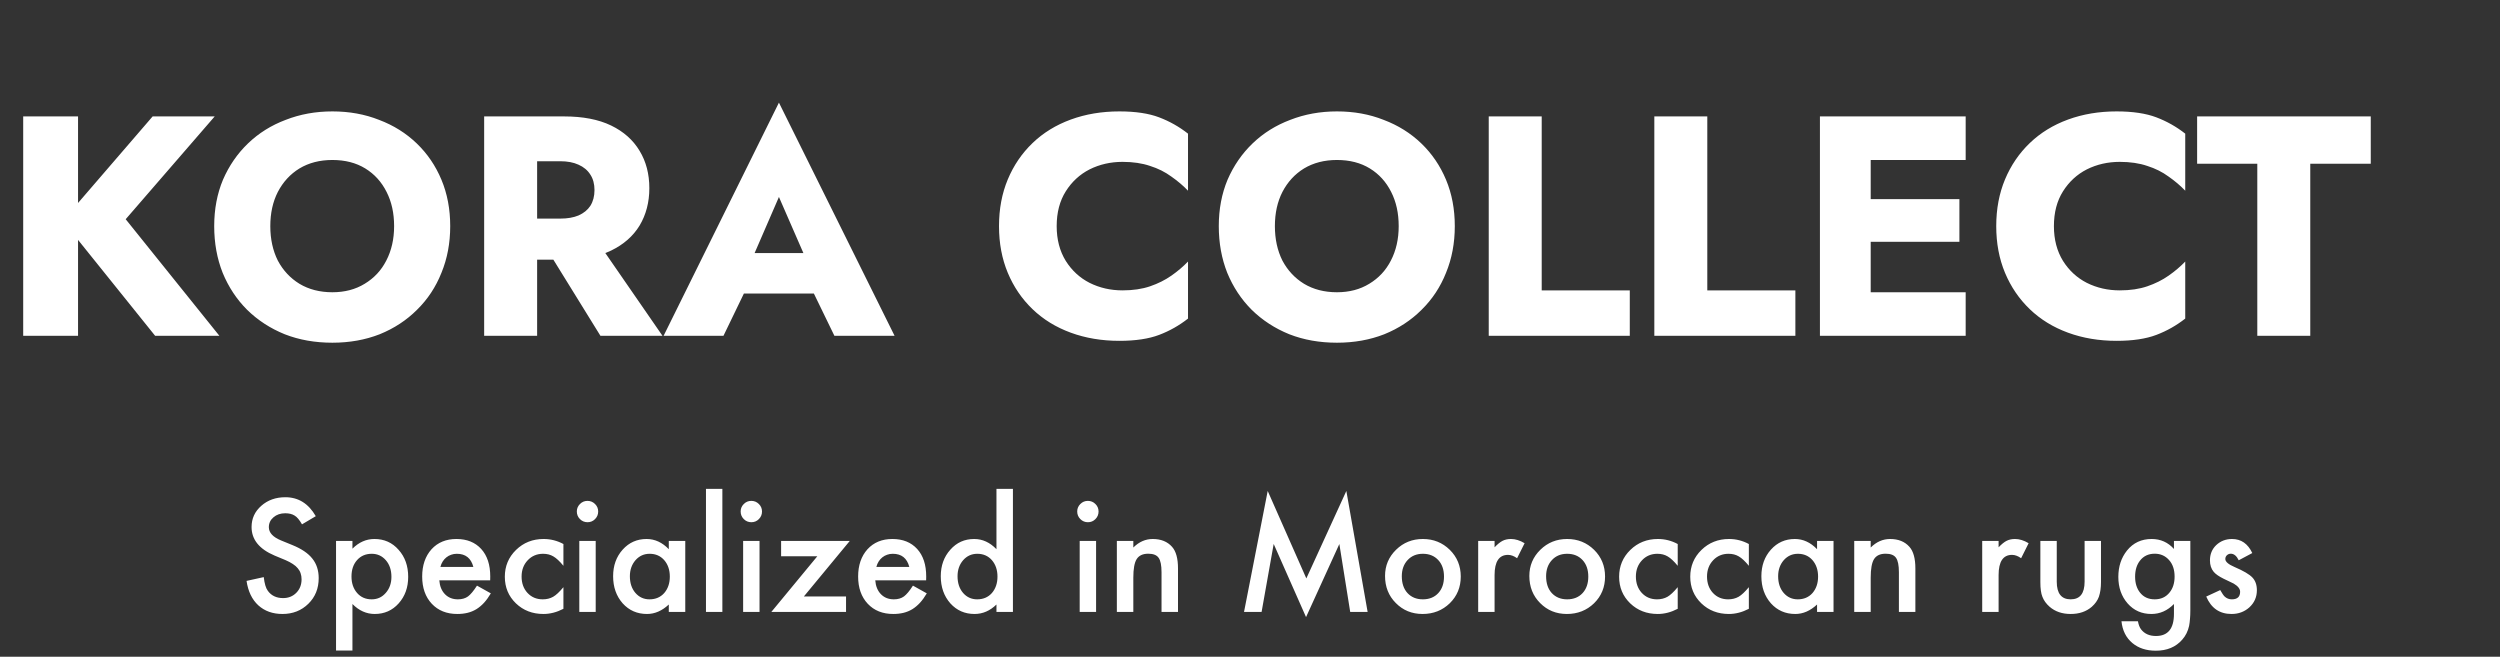
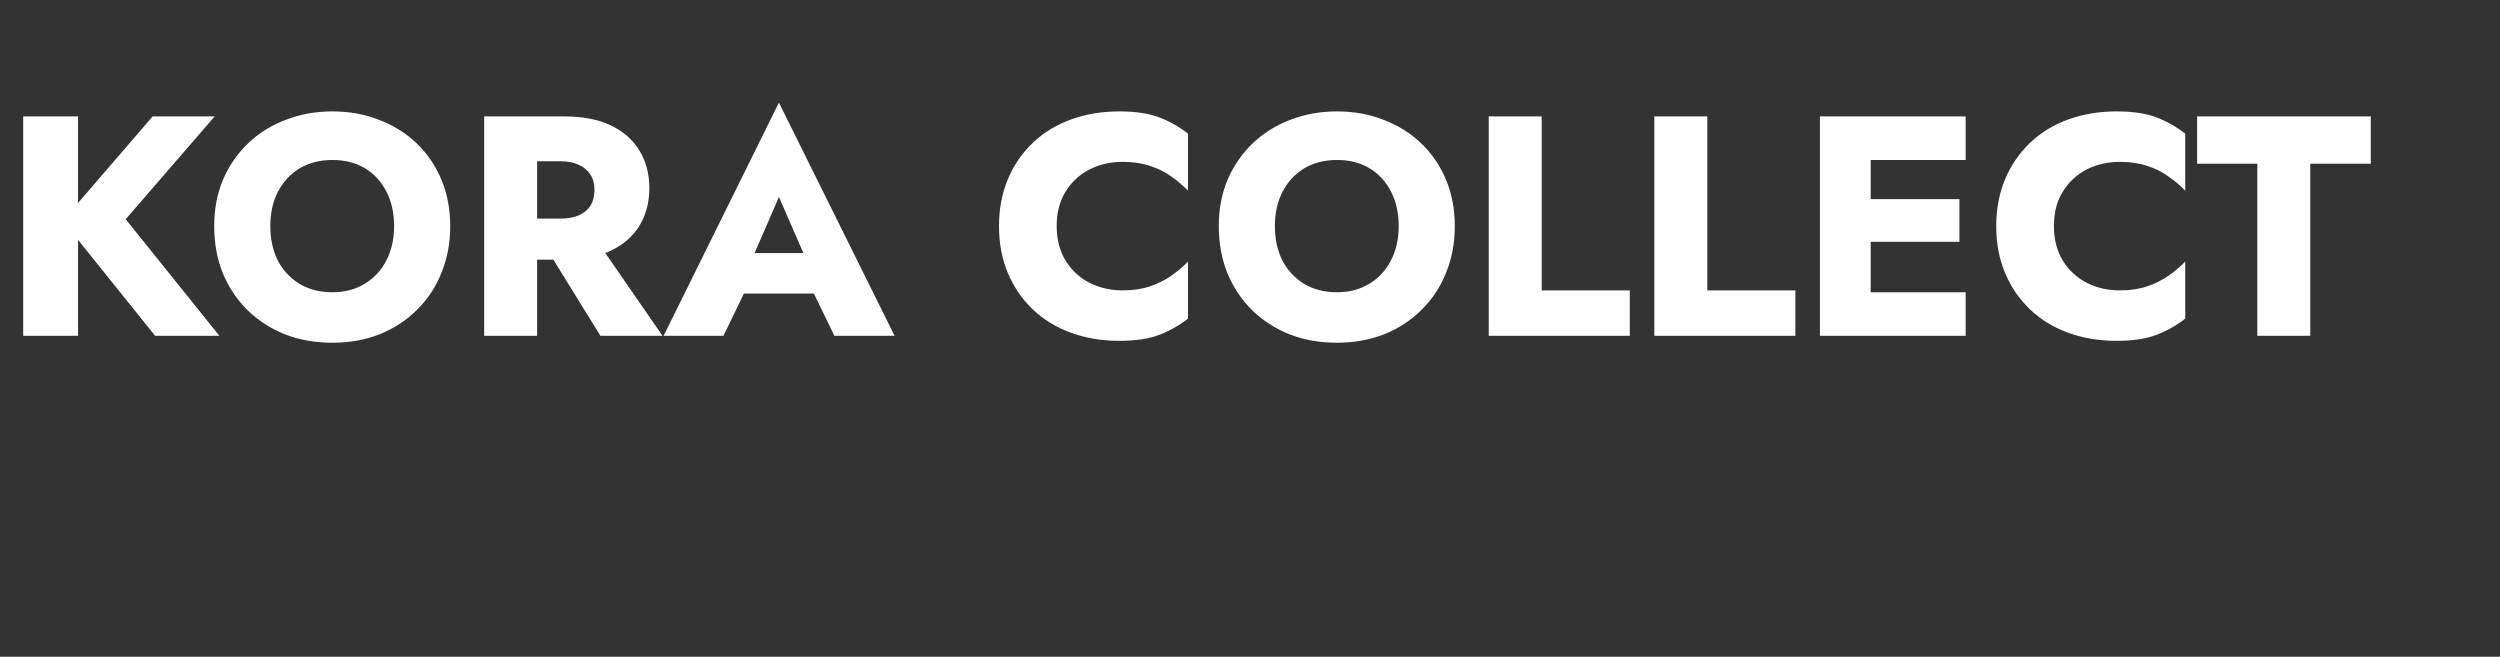
<svg xmlns="http://www.w3.org/2000/svg" width="335" height="88" viewBox="0 0 335 88" fill="none">
  <rect x="0" y="0" width="335" height="88" fill="#333333" stroke="none" />
  <path d="M3.108 15.6H10.458V45H3.108V15.6ZM20.454 15.6H28.77L16.842 29.376L29.4 45H20.79L8.4 29.586L20.454 15.6ZM36.221 30.3C36.221 32.036 36.557 33.576 37.229 34.92C37.929 36.236 38.895 37.272 40.127 38.028C41.387 38.784 42.857 39.162 44.537 39.162C46.189 39.162 47.631 38.784 48.863 38.028C50.123 37.272 51.089 36.236 51.761 34.92C52.461 33.576 52.811 32.036 52.811 30.3C52.811 28.564 52.475 27.038 51.803 25.722C51.131 24.378 50.179 23.328 48.947 22.572C47.715 21.816 46.245 21.438 44.537 21.438C42.857 21.438 41.387 21.816 40.127 22.572C38.895 23.328 37.929 24.378 37.229 25.722C36.557 27.038 36.221 28.564 36.221 30.3ZM28.703 30.3C28.703 28.032 29.095 25.96 29.879 24.084C30.691 22.208 31.811 20.584 33.239 19.212C34.667 17.84 36.347 16.79 38.279 16.062C40.211 15.306 42.297 14.928 44.537 14.928C46.805 14.928 48.891 15.306 50.795 16.062C52.727 16.79 54.407 17.84 55.835 19.212C57.263 20.584 58.369 22.208 59.153 24.084C59.937 25.96 60.329 28.032 60.329 30.3C60.329 32.568 59.937 34.654 59.153 36.558C58.397 38.462 57.305 40.114 55.877 41.514C54.477 42.914 52.811 44.006 50.879 44.79C48.947 45.546 46.833 45.924 44.537 45.924C42.213 45.924 40.085 45.546 38.153 44.79C36.221 44.006 34.541 42.914 33.113 41.514C31.713 40.114 30.621 38.462 29.837 36.558C29.081 34.654 28.703 32.568 28.703 30.3ZM72.228 31.686H79.578L88.775 45H80.46L72.228 31.686ZM64.877 15.6H71.975V45H64.877V15.6ZM69.329 21.606V15.6H75.588C78.108 15.6 80.207 16.006 81.888 16.818C83.567 17.63 84.841 18.764 85.71 20.22C86.578 21.648 87.011 23.314 87.011 25.218C87.011 27.094 86.578 28.76 85.71 30.216C84.841 31.644 83.567 32.764 81.888 33.576C80.207 34.388 78.108 34.794 75.588 34.794H69.329V29.292H75.084C76.035 29.292 76.847 29.152 77.519 28.872C78.219 28.564 78.751 28.13 79.115 27.57C79.48 26.982 79.662 26.282 79.662 25.47C79.662 24.658 79.48 23.972 79.115 23.412C78.751 22.824 78.219 22.376 77.519 22.068C76.847 21.76 76.035 21.606 75.084 21.606H69.329ZM96.691 39.33L97.195 33.912H111.769L112.231 39.33H96.691ZM104.377 26.394L100.261 35.886L100.597 37.44L96.943 45H88.921L104.377 13.752L119.875 45H111.811L108.283 37.734L108.535 35.928L104.377 26.394ZM141.595 30.3C141.595 32.092 142.001 33.646 142.813 34.962C143.625 36.25 144.689 37.23 146.005 37.902C147.349 38.574 148.819 38.91 150.415 38.91C151.815 38.91 153.047 38.728 154.111 38.364C155.175 38 156.127 37.524 156.967 36.936C157.807 36.348 158.549 35.718 159.193 35.046V42.69C158.017 43.614 156.729 44.342 155.329 44.874C153.929 45.406 152.151 45.672 149.995 45.672C147.643 45.672 145.473 45.308 143.485 44.58C141.497 43.852 139.789 42.802 138.361 41.43C136.933 40.058 135.827 38.434 135.043 36.558C134.259 34.682 133.867 32.596 133.867 30.3C133.867 28.004 134.259 25.918 135.043 24.042C135.827 22.166 136.933 20.542 138.361 19.17C139.789 17.798 141.497 16.748 143.485 16.02C145.473 15.292 147.643 14.928 149.995 14.928C152.151 14.928 153.929 15.194 155.329 15.726C156.729 16.258 158.017 16.986 159.193 17.91V25.554C158.549 24.882 157.807 24.252 156.967 23.664C156.127 23.048 155.175 22.572 154.111 22.236C153.047 21.872 151.815 21.69 150.415 21.69C148.819 21.69 147.349 22.026 146.005 22.698C144.689 23.37 143.625 24.35 142.813 25.638C142.001 26.926 141.595 28.48 141.595 30.3ZM170.835 30.3C170.835 32.036 171.171 33.576 171.843 34.92C172.543 36.236 173.509 37.272 174.741 38.028C176.001 38.784 177.471 39.162 179.151 39.162C180.803 39.162 182.245 38.784 183.477 38.028C184.737 37.272 185.703 36.236 186.375 34.92C187.075 33.576 187.425 32.036 187.425 30.3C187.425 28.564 187.089 27.038 186.417 25.722C185.745 24.378 184.793 23.328 183.561 22.572C182.329 21.816 180.859 21.438 179.151 21.438C177.471 21.438 176.001 21.816 174.741 22.572C173.509 23.328 172.543 24.378 171.843 25.722C171.171 27.038 170.835 28.564 170.835 30.3ZM163.317 30.3C163.317 28.032 163.709 25.96 164.493 24.084C165.305 22.208 166.425 20.584 167.853 19.212C169.281 17.84 170.961 16.79 172.893 16.062C174.825 15.306 176.911 14.928 179.151 14.928C181.419 14.928 183.505 15.306 185.409 16.062C187.341 16.79 189.021 17.84 190.449 19.212C191.877 20.584 192.983 22.208 193.767 24.084C194.551 25.96 194.943 28.032 194.943 30.3C194.943 32.568 194.551 34.654 193.767 36.558C193.011 38.462 191.919 40.114 190.491 41.514C189.091 42.914 187.425 44.006 185.493 44.79C183.561 45.546 181.447 45.924 179.151 45.924C176.827 45.924 174.699 45.546 172.767 44.79C170.835 44.006 169.155 42.914 167.727 41.514C166.327 40.114 165.235 38.462 164.451 36.558C163.695 34.654 163.317 32.568 163.317 30.3ZM199.491 15.6H206.589V38.91H218.391V45H199.491V15.6ZM221.68 15.6H228.778V38.91H240.58V45H221.68V15.6ZM248.574 45V39.162H263.4V45H248.574ZM248.574 21.438V15.6H263.4V21.438H248.574ZM248.574 32.4V26.688H262.56V32.4H248.574ZM243.87 15.6H250.674V45H243.87V15.6ZM275.224 30.3C275.224 32.092 275.63 33.646 276.442 34.962C277.254 36.25 278.318 37.23 279.634 37.902C280.978 38.574 282.448 38.91 284.044 38.91C285.444 38.91 286.676 38.728 287.74 38.364C288.804 38 289.756 37.524 290.596 36.936C291.436 36.348 292.178 35.718 292.822 35.046V42.69C291.646 43.614 290.358 44.342 288.958 44.874C287.558 45.406 285.78 45.672 283.624 45.672C281.272 45.672 279.102 45.308 277.114 44.58C275.126 43.852 273.418 42.802 271.99 41.43C270.562 40.058 269.456 38.434 268.672 36.558C267.888 34.682 267.496 32.596 267.496 30.3C267.496 28.004 267.888 25.918 268.672 24.042C269.456 22.166 270.562 20.542 271.99 19.17C273.418 17.798 275.126 16.748 277.114 16.02C279.102 15.292 281.272 14.928 283.624 14.928C285.78 14.928 287.558 15.194 288.958 15.726C290.358 16.258 291.646 16.986 292.822 17.91V25.554C292.178 24.882 291.436 24.252 290.596 23.664C289.756 23.048 288.804 22.572 287.74 22.236C286.676 21.872 285.444 21.69 284.044 21.69C282.448 21.69 280.978 22.026 279.634 22.698C278.318 23.37 277.254 24.35 276.442 25.638C275.63 26.926 275.224 28.48 275.224 30.3ZM294.414 21.942V15.6H317.682V21.942H309.576V45H302.478V21.942H294.414Z" fill="white" />
-   <path d="M42.315 69.168L40.469 70.262C40.124 69.663 39.795 69.272 39.482 69.09C39.157 68.882 38.737 68.777 38.223 68.777C37.591 68.777 37.067 68.956 36.65 69.314C36.234 69.666 36.025 70.109 36.025 70.643C36.025 71.378 36.572 71.971 37.666 72.42L39.17 73.035C40.394 73.53 41.289 74.135 41.855 74.852C42.422 75.561 42.705 76.434 42.705 77.469C42.705 78.856 42.243 80.001 41.318 80.906C40.387 81.818 39.232 82.273 37.852 82.273C36.543 82.273 35.462 81.886 34.609 81.111C33.77 80.337 33.245 79.246 33.037 77.84L35.342 77.332C35.446 78.217 35.628 78.829 35.889 79.168C36.357 79.819 37.041 80.144 37.94 80.144C38.649 80.144 39.238 79.907 39.707 79.432C40.176 78.956 40.41 78.354 40.41 77.625C40.41 77.332 40.368 77.065 40.283 76.824C40.205 76.577 40.078 76.352 39.902 76.15C39.733 75.942 39.512 75.75 39.238 75.574C38.965 75.392 38.639 75.219 38.262 75.057L36.807 74.451C34.743 73.579 33.711 72.303 33.711 70.623C33.711 69.49 34.144 68.543 35.01 67.781C35.876 67.013 36.953 66.629 38.242 66.629C39.98 66.629 41.338 67.475 42.315 69.168ZM47.227 87.176H45.029V72.488H47.227V73.523C48.092 72.658 49.075 72.225 50.176 72.225C51.484 72.225 52.562 72.706 53.408 73.67C54.268 74.627 54.697 75.835 54.697 77.293C54.697 78.719 54.271 79.907 53.418 80.857C52.572 81.801 51.504 82.273 50.215 82.273C49.102 82.273 48.105 81.828 47.227 80.936V87.176ZM52.451 77.303C52.451 76.391 52.204 75.649 51.709 75.076C51.208 74.497 50.576 74.207 49.815 74.207C49.007 74.207 48.353 74.487 47.852 75.047C47.35 75.607 47.1 76.342 47.1 77.254C47.1 78.146 47.35 78.882 47.852 79.461C48.346 80.027 48.997 80.311 49.805 80.311C50.566 80.311 51.195 80.024 51.69 79.451C52.197 78.878 52.451 78.162 52.451 77.303ZM65.684 77.762H58.867C58.926 78.543 59.18 79.165 59.629 79.627C60.078 80.083 60.654 80.311 61.357 80.311C61.904 80.311 62.357 80.18 62.715 79.92C63.066 79.659 63.467 79.178 63.916 78.475L65.772 79.51C65.485 79.998 65.182 80.418 64.863 80.769C64.544 81.115 64.203 81.401 63.838 81.629C63.473 81.85 63.079 82.013 62.656 82.117C62.233 82.221 61.774 82.273 61.279 82.273C59.86 82.273 58.721 81.818 57.861 80.906C57.002 79.988 56.572 78.771 56.572 77.254C56.572 75.75 56.989 74.533 57.822 73.602C58.662 72.684 59.775 72.225 61.162 72.225C62.562 72.225 63.669 72.671 64.482 73.562C65.29 74.448 65.693 75.675 65.693 77.244L65.684 77.762ZM63.428 75.965C63.122 74.793 62.383 74.207 61.211 74.207C60.944 74.207 60.693 74.249 60.459 74.334C60.225 74.412 60.01 74.529 59.815 74.686C59.626 74.835 59.463 75.018 59.326 75.232C59.19 75.447 59.085 75.691 59.014 75.965H63.428ZM75.498 72.898V75.818C74.997 75.206 74.547 74.787 74.15 74.559C73.76 74.324 73.301 74.207 72.773 74.207C71.947 74.207 71.26 74.497 70.713 75.076C70.166 75.656 69.893 76.382 69.893 77.254C69.893 78.146 70.156 78.878 70.684 79.451C71.217 80.024 71.898 80.311 72.725 80.311C73.252 80.311 73.717 80.197 74.121 79.969C74.512 79.747 74.971 79.318 75.498 78.68V81.58C74.606 82.042 73.714 82.273 72.822 82.273C71.351 82.273 70.12 81.798 69.131 80.848C68.141 79.891 67.647 78.703 67.647 77.283C67.647 75.864 68.148 74.666 69.15 73.689C70.153 72.713 71.383 72.225 72.842 72.225C73.779 72.225 74.665 72.449 75.498 72.898ZM79.824 72.488V82H77.627V72.488H79.824ZM77.295 68.533C77.295 68.149 77.435 67.817 77.715 67.537C77.995 67.257 78.33 67.117 78.721 67.117C79.118 67.117 79.456 67.257 79.736 67.537C80.016 67.811 80.156 68.146 80.156 68.543C80.156 68.94 80.016 69.279 79.736 69.559C79.463 69.838 79.128 69.978 78.731 69.978C78.333 69.978 77.995 69.838 77.715 69.559C77.435 69.279 77.295 68.937 77.295 68.533ZM89.619 72.488H91.826V82H89.619V81.004C88.714 81.85 87.741 82.273 86.699 82.273C85.384 82.273 84.297 81.798 83.438 80.848C82.585 79.878 82.158 78.667 82.158 77.215C82.158 75.789 82.585 74.601 83.438 73.65C84.29 72.7 85.358 72.225 86.641 72.225C87.747 72.225 88.74 72.68 89.619 73.592V72.488ZM84.404 77.215C84.404 78.126 84.648 78.868 85.137 79.441C85.638 80.021 86.269 80.311 87.031 80.311C87.845 80.311 88.503 80.031 89.004 79.471C89.505 78.891 89.756 78.156 89.756 77.264C89.756 76.372 89.505 75.636 89.004 75.057C88.503 74.49 87.852 74.207 87.051 74.207C86.296 74.207 85.664 74.493 85.156 75.066C84.655 75.646 84.404 76.362 84.404 77.215ZM96.797 65.506V82H94.6V65.506H96.797ZM101.777 72.488V82H99.58V72.488H101.777ZM99.248 68.533C99.248 68.149 99.388 67.817 99.668 67.537C99.948 67.257 100.283 67.117 100.674 67.117C101.071 67.117 101.41 67.257 101.689 67.537C101.969 67.811 102.109 68.146 102.109 68.543C102.109 68.94 101.969 69.279 101.689 69.559C101.416 69.838 101.081 69.978 100.684 69.978C100.286 69.978 99.948 69.838 99.668 69.559C99.388 69.279 99.248 68.937 99.248 68.533ZM107.715 79.93H113.369V82H103.359L109.521 74.539H104.668V72.488H113.867L107.715 79.93ZM124.102 77.762H117.285C117.344 78.543 117.598 79.165 118.047 79.627C118.496 80.083 119.072 80.311 119.775 80.311C120.322 80.311 120.775 80.18 121.133 79.92C121.484 79.659 121.885 79.178 122.334 78.475L124.189 79.51C123.903 79.998 123.6 80.418 123.281 80.769C122.962 81.115 122.62 81.401 122.256 81.629C121.891 81.85 121.497 82.013 121.074 82.117C120.651 82.221 120.192 82.273 119.697 82.273C118.278 82.273 117.139 81.818 116.279 80.906C115.42 79.988 114.99 78.771 114.99 77.254C114.99 75.75 115.407 74.533 116.24 73.602C117.08 72.684 118.193 72.225 119.58 72.225C120.98 72.225 122.087 72.671 122.9 73.562C123.708 74.448 124.111 75.675 124.111 77.244L124.102 77.762ZM121.846 75.965C121.54 74.793 120.801 74.207 119.629 74.207C119.362 74.207 119.111 74.249 118.877 74.334C118.643 74.412 118.428 74.529 118.232 74.686C118.044 74.835 117.881 75.018 117.744 75.232C117.607 75.447 117.503 75.691 117.432 75.965H121.846ZM133.525 65.506H135.732V82H133.525V81.004C132.66 81.85 131.68 82.273 130.586 82.273C129.284 82.273 128.203 81.798 127.344 80.848C126.491 79.878 126.064 78.667 126.064 77.215C126.064 75.796 126.491 74.611 127.344 73.66C128.19 72.703 129.255 72.225 130.537 72.225C131.65 72.225 132.646 72.68 133.525 73.592V65.506ZM128.311 77.215C128.311 78.126 128.555 78.868 129.043 79.441C129.544 80.021 130.176 80.311 130.938 80.311C131.751 80.311 132.409 80.031 132.91 79.471C133.411 78.891 133.662 78.156 133.662 77.264C133.662 76.372 133.411 75.636 132.91 75.057C132.409 74.49 131.758 74.207 130.957 74.207C130.202 74.207 129.57 74.493 129.062 75.066C128.561 75.646 128.311 76.362 128.311 77.215ZM146.875 72.488V82H144.678V72.488H146.875ZM144.346 68.533C144.346 68.149 144.486 67.817 144.766 67.537C145.046 67.257 145.381 67.117 145.771 67.117C146.169 67.117 146.507 67.257 146.787 67.537C147.067 67.811 147.207 68.146 147.207 68.543C147.207 68.94 147.067 69.279 146.787 69.559C146.514 69.838 146.178 69.978 145.781 69.978C145.384 69.978 145.046 69.838 144.766 69.559C144.486 69.279 144.346 68.937 144.346 68.533ZM149.658 72.488H151.865V73.367C152.633 72.606 153.499 72.225 154.463 72.225C155.57 72.225 156.432 72.573 157.051 73.269C157.585 73.862 157.852 74.829 157.852 76.17V82H155.645V76.688C155.645 75.75 155.514 75.102 155.254 74.744C155 74.38 154.538 74.197 153.867 74.197C153.138 74.197 152.62 74.438 152.314 74.92C152.015 75.395 151.865 76.225 151.865 77.41V82H149.658V72.488ZM166.699 82L169.873 65.789L175.049 77.508L180.41 65.789L183.262 82H180.928L179.473 72.898L175.01 82.693L170.674 72.889L169.053 82H166.699ZM185.596 77.176C185.596 75.802 186.087 74.633 187.07 73.67C188.053 72.706 189.251 72.225 190.664 72.225C192.083 72.225 193.288 72.71 194.277 73.68C195.254 74.65 195.742 75.841 195.742 77.254C195.742 78.68 195.251 79.874 194.268 80.838C193.278 81.795 192.064 82.273 190.625 82.273C189.199 82.273 188.005 81.785 187.041 80.809C186.077 79.845 185.596 78.634 185.596 77.176ZM187.842 77.215C187.842 78.165 188.096 78.917 188.604 79.471C189.124 80.031 189.811 80.311 190.664 80.311C191.523 80.311 192.21 80.034 192.725 79.481C193.239 78.927 193.496 78.188 193.496 77.264C193.496 76.339 193.239 75.6 192.725 75.047C192.204 74.487 191.517 74.207 190.664 74.207C189.824 74.207 189.144 74.487 188.623 75.047C188.102 75.607 187.842 76.329 187.842 77.215ZM198.076 72.488H200.273V73.338C200.677 72.915 201.035 72.625 201.348 72.469C201.667 72.306 202.044 72.225 202.48 72.225C203.06 72.225 203.665 72.413 204.297 72.791L203.291 74.803C202.874 74.503 202.467 74.353 202.07 74.353C200.872 74.353 200.273 75.258 200.273 77.068V82H198.076V72.488ZM204.932 77.176C204.932 75.802 205.423 74.633 206.406 73.67C207.389 72.706 208.587 72.225 210 72.225C211.419 72.225 212.624 72.71 213.613 73.68C214.59 74.65 215.078 75.841 215.078 77.254C215.078 78.68 214.587 79.874 213.604 80.838C212.614 81.795 211.4 82.273 209.961 82.273C208.535 82.273 207.34 81.785 206.377 80.809C205.413 79.845 204.932 78.634 204.932 77.176ZM207.178 77.215C207.178 78.165 207.432 78.917 207.939 79.471C208.46 80.031 209.147 80.311 210 80.311C210.859 80.311 211.546 80.034 212.061 79.481C212.575 78.927 212.832 78.188 212.832 77.264C212.832 76.339 212.575 75.6 212.061 75.047C211.54 74.487 210.853 74.207 210 74.207C209.16 74.207 208.48 74.487 207.959 75.047C207.438 75.607 207.178 76.329 207.178 77.215ZM224.814 72.898V75.818C224.313 75.206 223.864 74.787 223.467 74.559C223.076 74.324 222.617 74.207 222.09 74.207C221.263 74.207 220.576 74.497 220.029 75.076C219.482 75.656 219.209 76.382 219.209 77.254C219.209 78.146 219.473 78.878 220 79.451C220.534 80.024 221.214 80.311 222.041 80.311C222.568 80.311 223.034 80.197 223.438 79.969C223.828 79.747 224.287 79.318 224.814 78.68V81.58C223.923 82.042 223.031 82.273 222.139 82.273C220.667 82.273 219.437 81.798 218.447 80.848C217.458 79.891 216.963 78.703 216.963 77.283C216.963 75.864 217.464 74.666 218.467 73.689C219.469 72.713 220.7 72.225 222.158 72.225C223.096 72.225 223.981 72.449 224.814 72.898ZM234.346 72.898V75.818C233.844 75.206 233.395 74.787 232.998 74.559C232.607 74.324 232.148 74.207 231.621 74.207C230.794 74.207 230.107 74.497 229.561 75.076C229.014 75.656 228.74 76.382 228.74 77.254C228.74 78.146 229.004 78.878 229.531 79.451C230.065 80.024 230.745 80.311 231.572 80.311C232.1 80.311 232.565 80.197 232.969 79.969C233.359 79.747 233.818 79.318 234.346 78.68V81.58C233.454 82.042 232.562 82.273 231.67 82.273C230.199 82.273 228.968 81.798 227.979 80.848C226.989 79.891 226.494 78.703 226.494 77.283C226.494 75.864 226.995 74.666 227.998 73.689C229.001 72.713 230.231 72.225 231.689 72.225C232.627 72.225 233.512 72.449 234.346 72.898ZM243.486 72.488H245.693V82H243.486V81.004C242.581 81.85 241.608 82.273 240.566 82.273C239.251 82.273 238.164 81.798 237.305 80.848C236.452 79.878 236.025 78.667 236.025 77.215C236.025 75.789 236.452 74.601 237.305 73.65C238.158 72.7 239.225 72.225 240.508 72.225C241.615 72.225 242.607 72.68 243.486 73.592V72.488ZM238.271 77.215C238.271 78.126 238.516 78.868 239.004 79.441C239.505 80.021 240.137 80.311 240.898 80.311C241.712 80.311 242.37 80.031 242.871 79.471C243.372 78.891 243.623 78.156 243.623 77.264C243.623 76.372 243.372 75.636 242.871 75.057C242.37 74.49 241.719 74.207 240.918 74.207C240.163 74.207 239.531 74.493 239.023 75.066C238.522 75.646 238.271 76.362 238.271 77.215ZM248.467 72.488H250.674V73.367C251.442 72.606 252.308 72.225 253.271 72.225C254.378 72.225 255.241 72.573 255.859 73.269C256.393 73.862 256.66 74.829 256.66 76.17V82H254.453V76.688C254.453 75.75 254.323 75.102 254.062 74.744C253.809 74.38 253.346 74.197 252.676 74.197C251.947 74.197 251.429 74.438 251.123 74.92C250.824 75.395 250.674 76.225 250.674 77.41V82H248.467V72.488ZM265.615 72.488H267.812V73.338C268.216 72.915 268.574 72.625 268.887 72.469C269.206 72.306 269.583 72.225 270.02 72.225C270.599 72.225 271.204 72.413 271.836 72.791L270.83 74.803C270.413 74.503 270.007 74.353 269.609 74.353C268.411 74.353 267.812 75.258 267.812 77.068V82H265.615V72.488ZM275.605 72.488V77.947C275.605 79.523 276.227 80.311 277.471 80.311C278.714 80.311 279.336 79.523 279.336 77.947V72.488H281.533V77.996C281.533 78.758 281.439 79.415 281.25 79.969C281.068 80.463 280.752 80.909 280.303 81.307C279.561 81.951 278.617 82.273 277.471 82.273C276.331 82.273 275.391 81.951 274.648 81.307C274.193 80.909 273.87 80.463 273.682 79.969C273.499 79.526 273.408 78.868 273.408 77.996V72.488H275.605ZM293.506 81.775C293.506 82.225 293.49 82.618 293.457 82.957C293.431 83.302 293.392 83.605 293.34 83.865C293.184 84.581 292.878 85.197 292.422 85.711C291.562 86.701 290.381 87.195 288.877 87.195C287.607 87.195 286.562 86.853 285.742 86.17C284.896 85.467 284.408 84.493 284.277 83.25H286.484C286.569 83.719 286.709 84.08 286.904 84.334C287.36 84.926 288.024 85.223 288.896 85.223C290.505 85.223 291.309 84.236 291.309 82.264V80.936C290.436 81.828 289.43 82.273 288.291 82.273C286.995 82.273 285.934 81.805 285.107 80.867C284.274 79.917 283.857 78.728 283.857 77.303C283.857 75.916 284.245 74.738 285.02 73.768C285.853 72.739 286.953 72.225 288.32 72.225C289.518 72.225 290.514 72.671 291.309 73.562V72.488H293.506V81.775ZM291.396 77.264C291.396 76.339 291.149 75.6 290.654 75.047C290.153 74.481 289.512 74.197 288.73 74.197C287.897 74.197 287.24 74.507 286.758 75.125C286.322 75.678 286.104 76.394 286.104 77.273C286.104 78.139 286.322 78.849 286.758 79.402C287.233 80.008 287.891 80.311 288.73 80.311C289.57 80.311 290.234 80.005 290.723 79.393C291.172 78.839 291.396 78.13 291.396 77.264ZM301.807 74.109L299.99 75.076C299.704 74.49 299.349 74.197 298.926 74.197C298.724 74.197 298.551 74.266 298.408 74.402C298.265 74.533 298.193 74.702 298.193 74.91C298.193 75.275 298.617 75.636 299.463 75.994C300.628 76.495 301.413 76.958 301.816 77.381C302.22 77.804 302.422 78.374 302.422 79.09C302.422 80.008 302.083 80.776 301.406 81.394C300.749 81.981 299.954 82.273 299.023 82.273C297.428 82.273 296.299 81.495 295.635 79.939L297.51 79.07C297.77 79.526 297.969 79.816 298.105 79.939C298.372 80.187 298.691 80.311 299.062 80.311C299.805 80.311 300.176 79.972 300.176 79.295C300.176 78.904 299.889 78.54 299.316 78.201C299.095 78.091 298.874 77.983 298.652 77.879C298.431 77.775 298.206 77.667 297.979 77.557C297.34 77.244 296.891 76.932 296.631 76.619C296.299 76.222 296.133 75.711 296.133 75.086C296.133 74.259 296.416 73.576 296.982 73.035C297.562 72.495 298.265 72.225 299.092 72.225C300.309 72.225 301.214 72.853 301.807 74.109Z" fill="white" />
</svg>